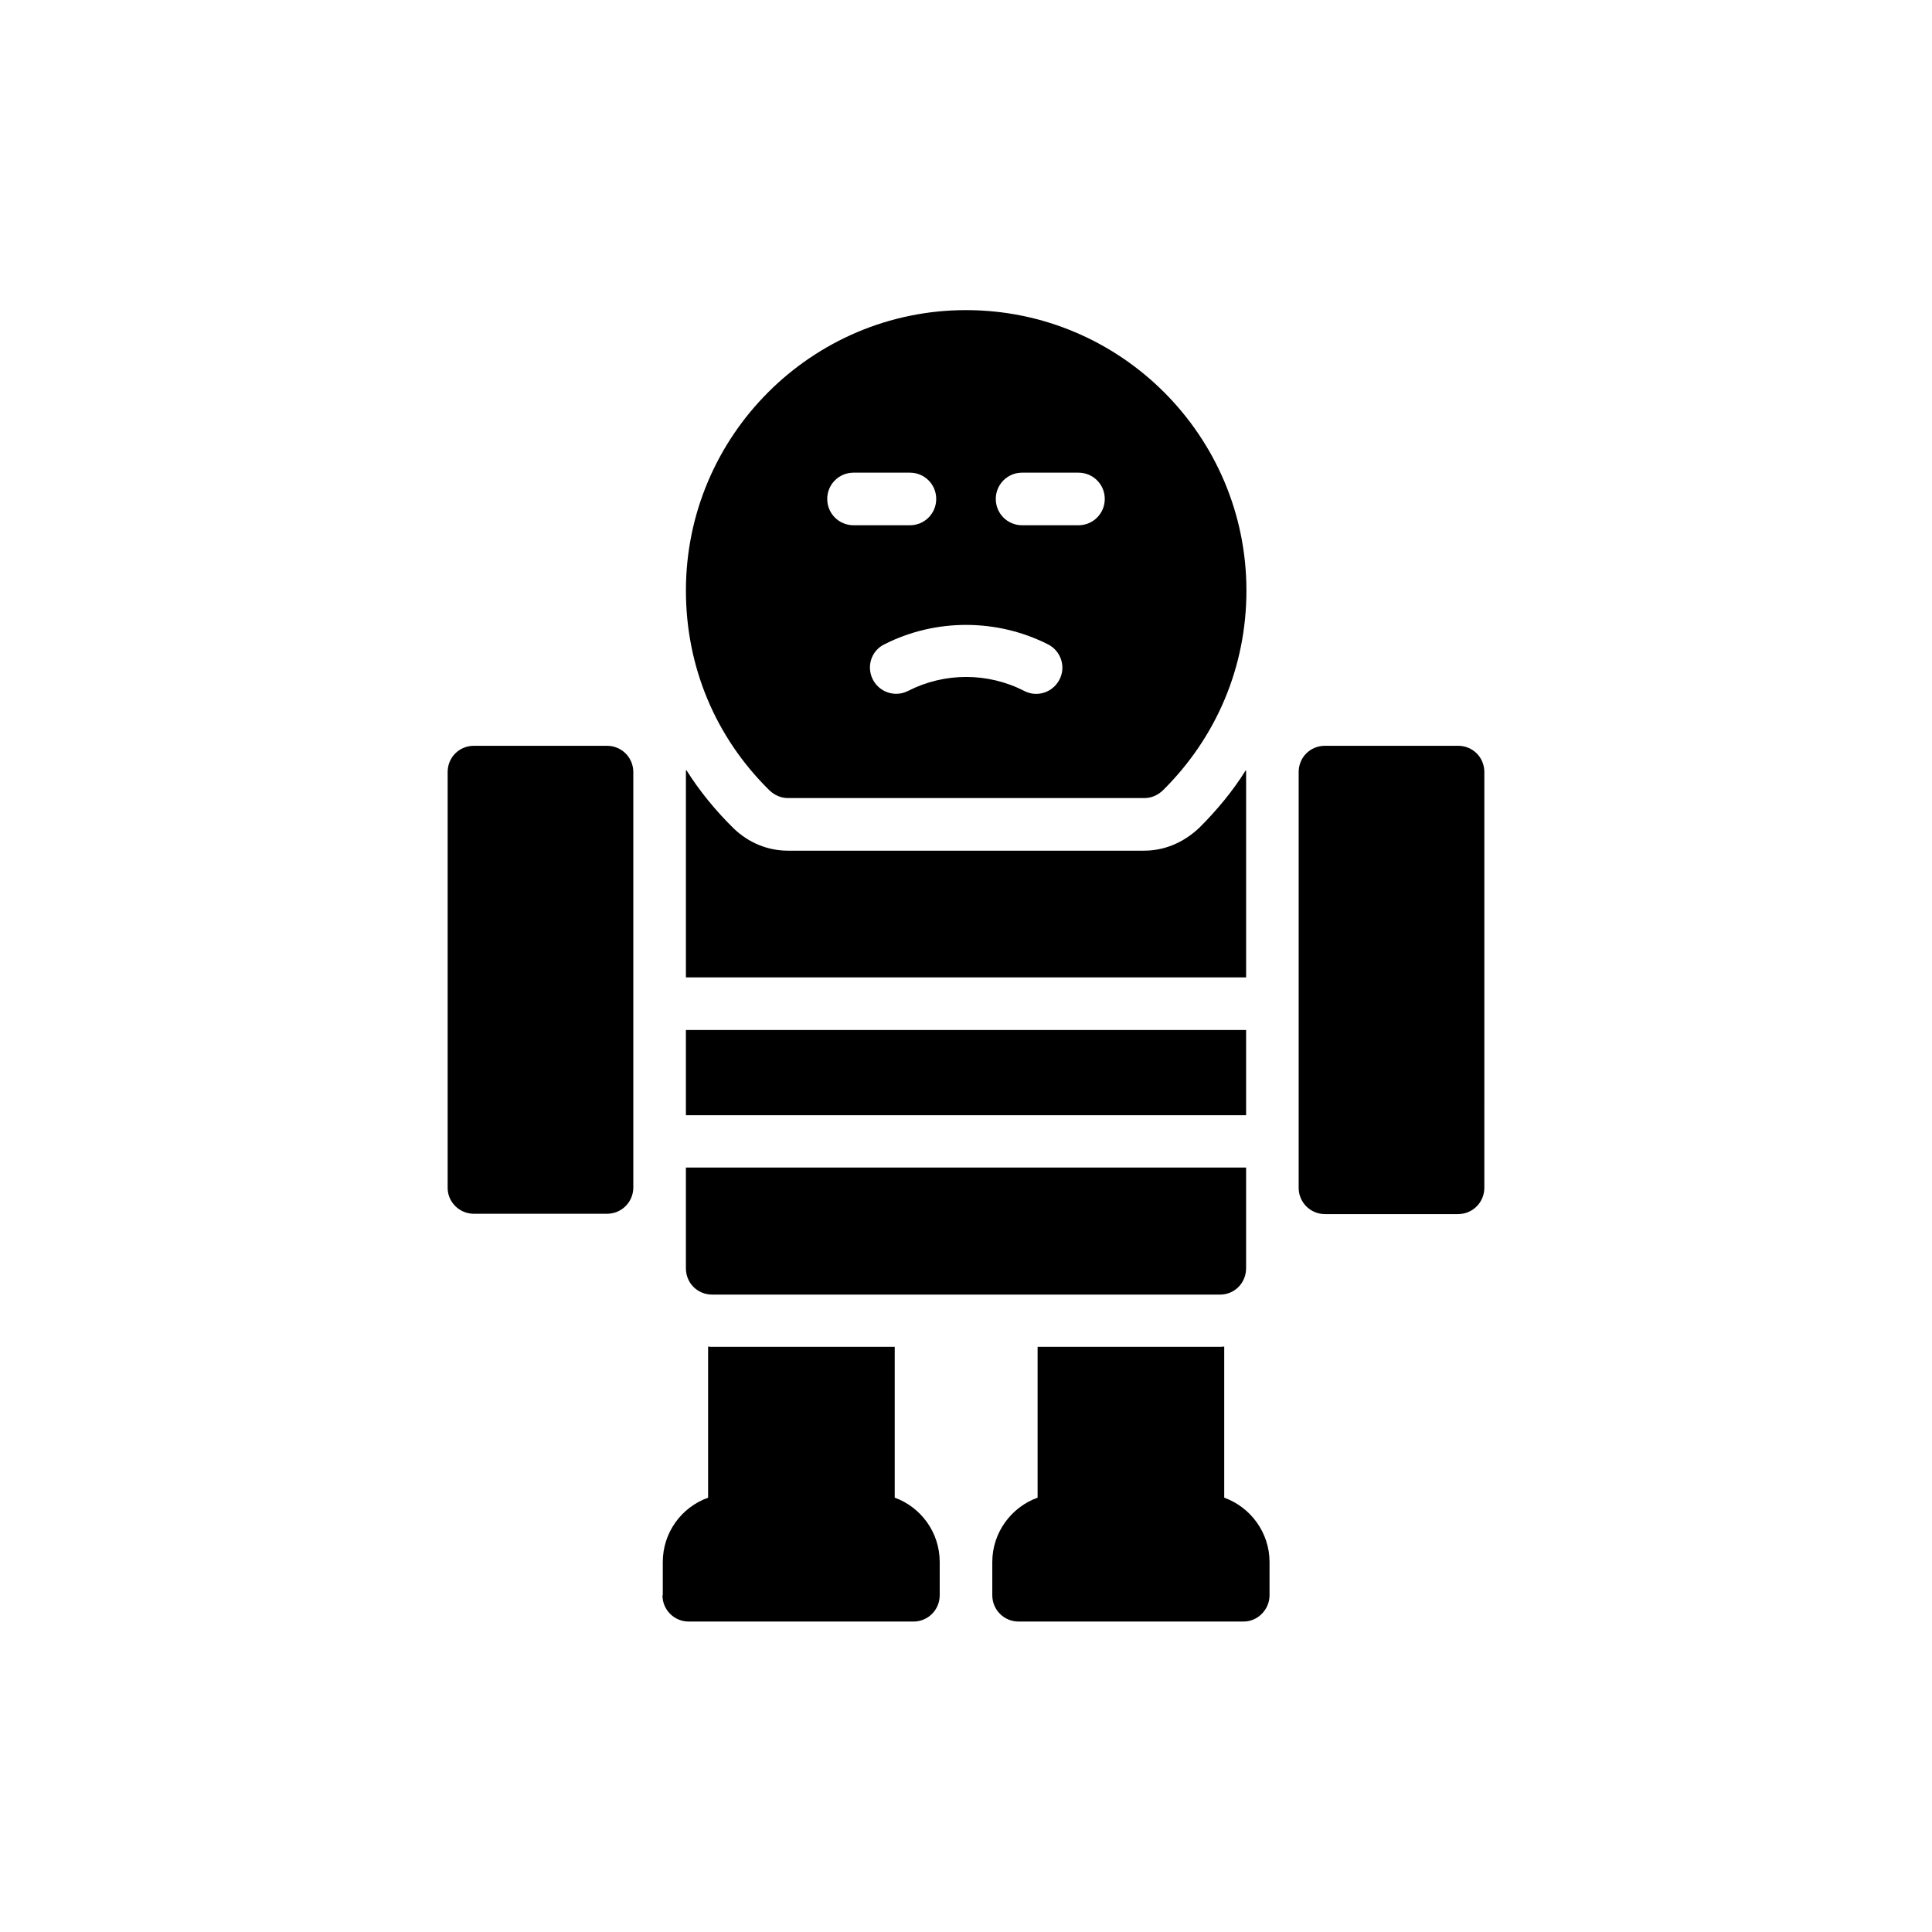
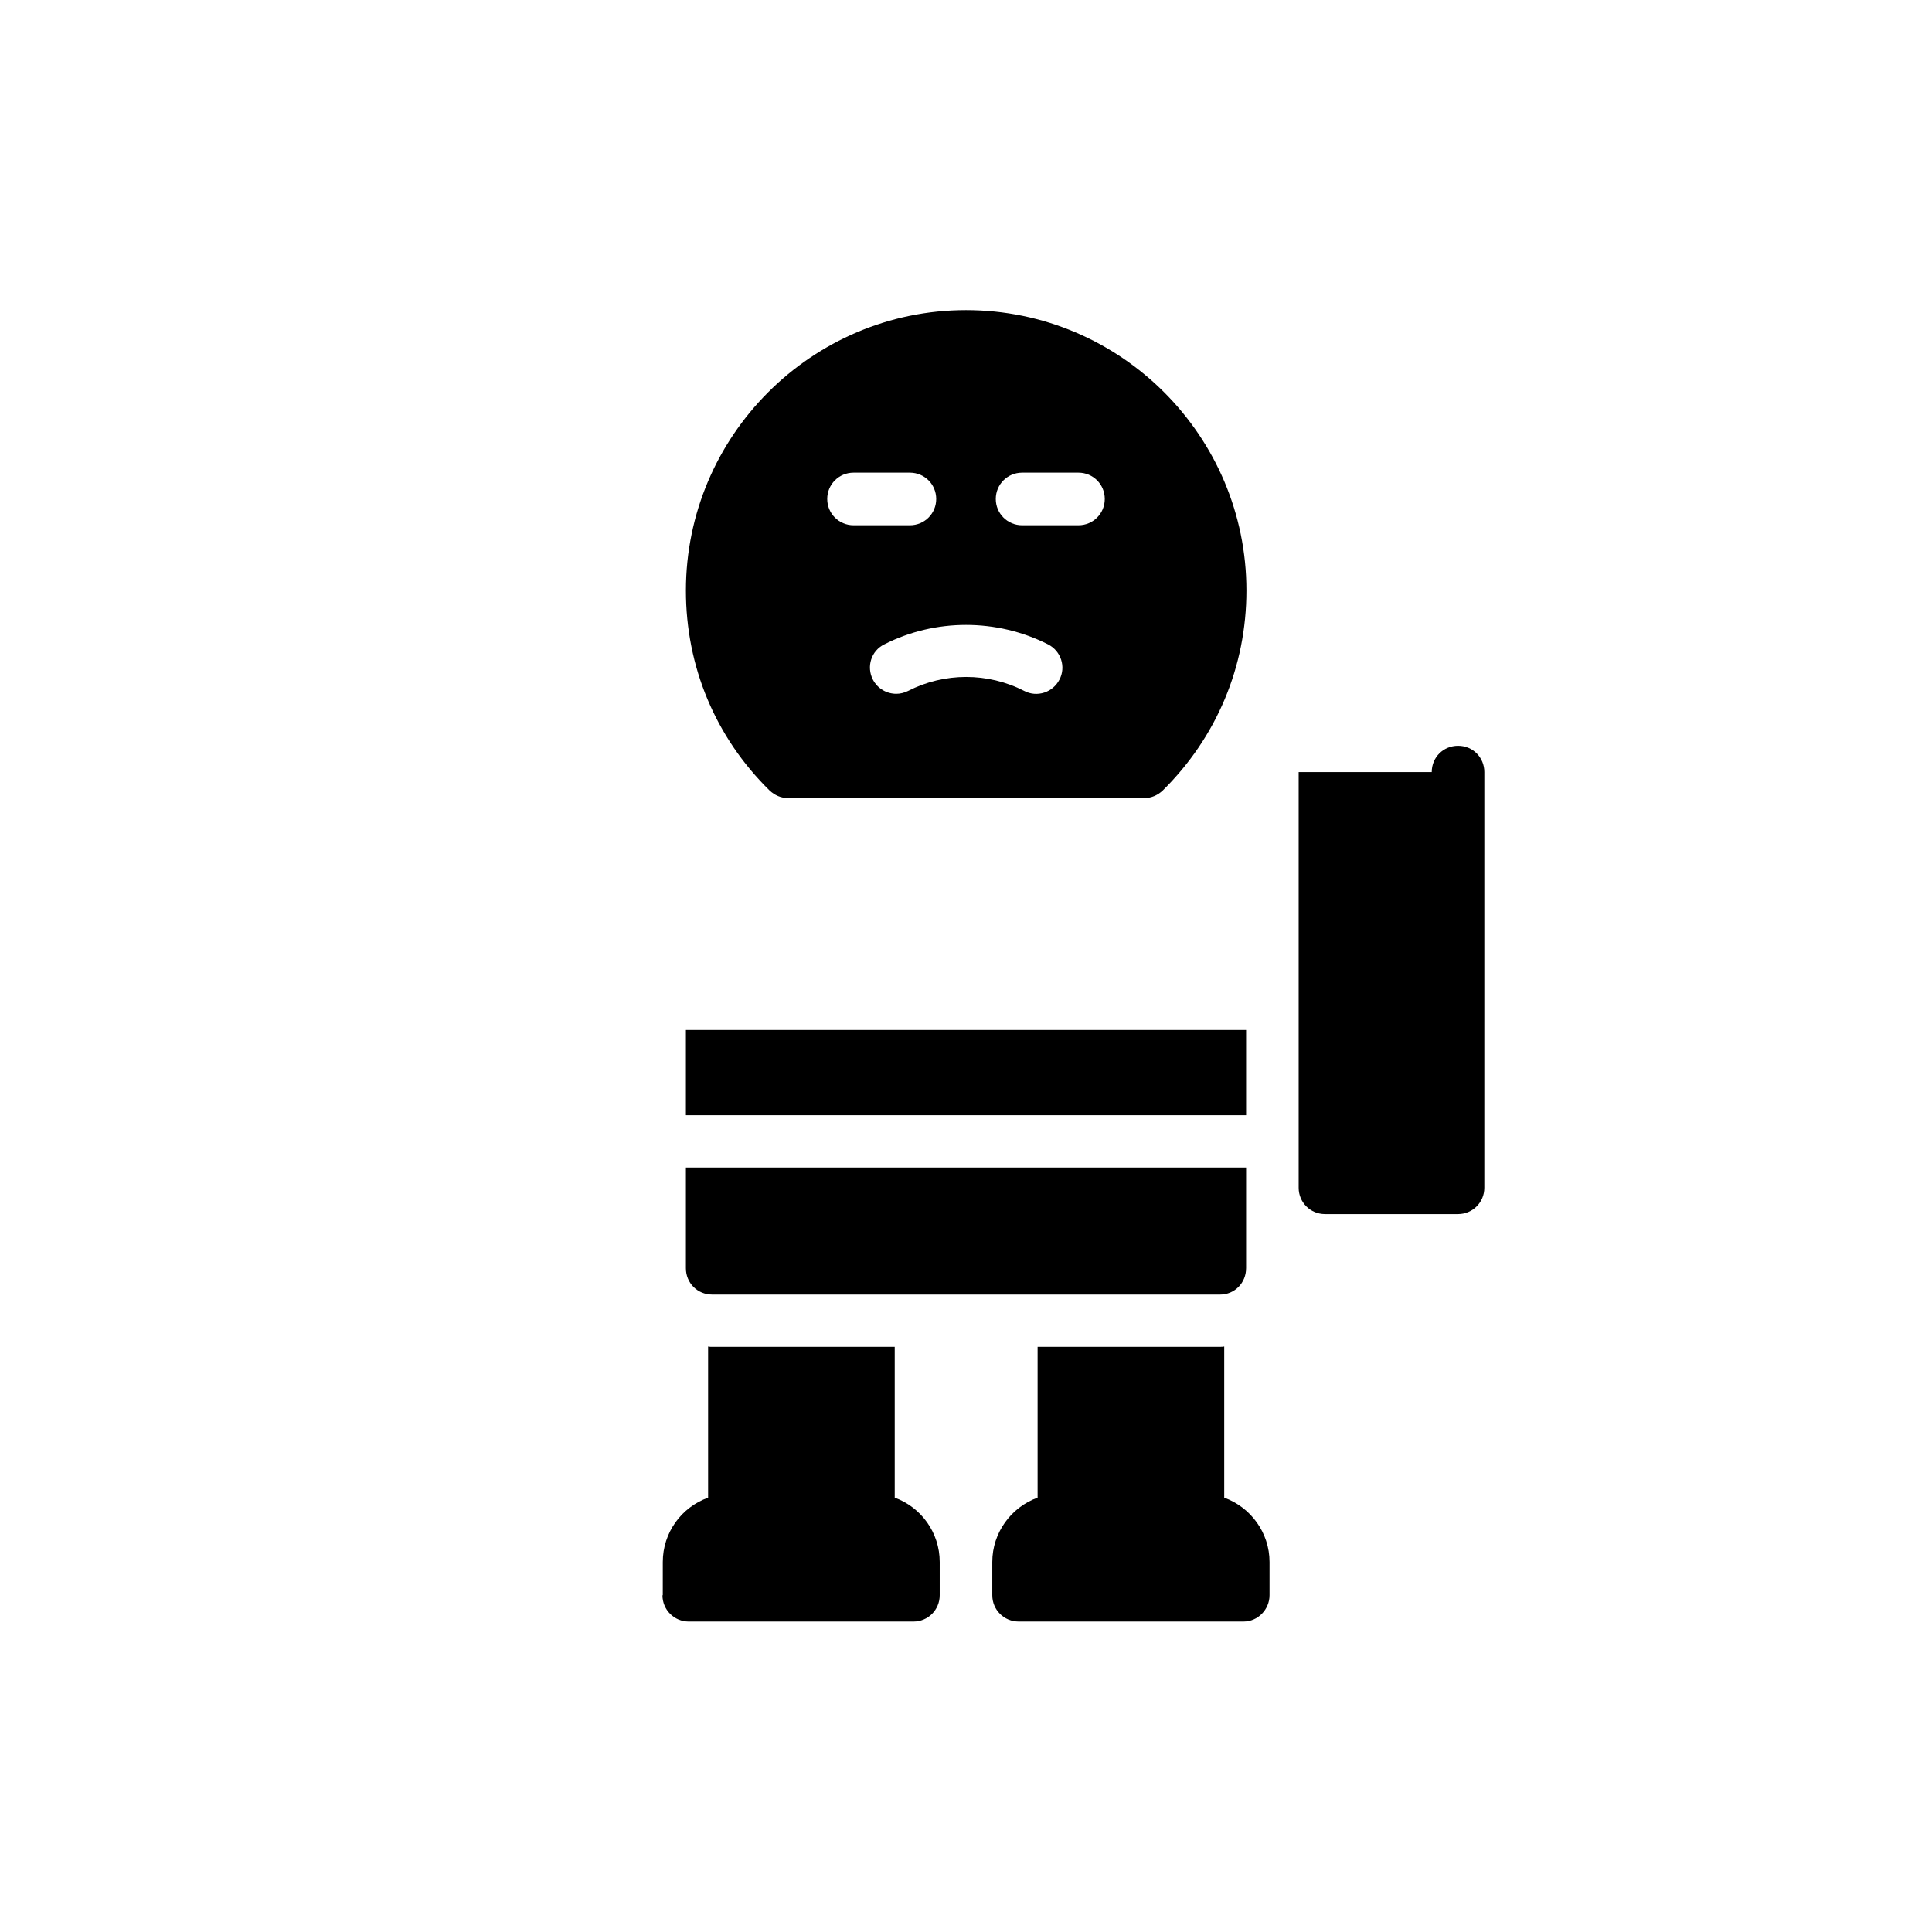
<svg xmlns="http://www.w3.org/2000/svg" fill="#000000" width="800px" height="800px" version="1.1" viewBox="144 144 512 512">
  <g>
    <path d="m319.56 566.76c0 3.863 3.106 6.969 6.969 6.969h59.535c3.863 0 6.969-3.106 6.969-6.969v-8.816c0-7.809-4.953-14.527-11.922-17.047v-39.969h-48.367c-0.336 0-0.754 0-1.09-0.082v40.055c-7.055 2.519-12.008 9.238-12.008 17.047l-0.004 8.812z" />
    <path d="m480.44 566.76v-8.816c0-7.809-5.039-14.527-12.008-17.047v-40.055c-0.336 0.082-0.754 0.082-1.09 0.082h-48.367v39.969c-6.969 2.519-12.008 9.238-12.008 17.047v8.816c0 3.863 3.106 6.969 6.969 6.969h59.617c3.777 0.008 6.887-3.184 6.887-6.965z" />
-     <path d="m269.6 465.66h35.266c3.863 0 6.969-3.106 6.969-6.969v-110.08c0-3.863-3.106-6.969-6.969-6.969h-35.266c-3.863 0-6.969 3.023-6.969 6.969v110.17c-0.004 3.777 3.106 6.883 6.969 6.883z" />
-     <path d="m488.16 348.61v110.17c0 3.863 3.106 6.969 6.969 6.969h35.266c3.863 0 6.969-3.106 6.969-6.969l0.004-110.17c0-3.863-3.023-6.969-6.969-6.969h-35.266c-3.863 0-6.973 3.023-6.973 6.969z" />
+     <path d="m488.16 348.61v110.17c0 3.863 3.106 6.969 6.969 6.969h35.266c3.863 0 6.969-3.106 6.969-6.969l0.004-110.17c0-3.863-3.023-6.969-6.969-6.969c-3.863 0-6.973 3.023-6.973 6.969z" />
    <path d="m347.94 353.48c1.344 1.258 3.023 2.016 4.871 2.016h94.465c1.848 0 3.527-0.754 4.871-2.016 14.273-14.105 22.168-32.832 22.168-52.984 0-40.891-33.25-74.312-74.312-74.312-40.891 0-74.227 33.336-74.227 74.312-0.004 20.152 7.805 38.879 22.164 52.984zm66.922-84.219h14.945c3.863 0 6.969 3.106 6.969 6.969s-3.106 6.969-6.969 6.969h-14.945c-3.863 0-6.969-3.106-6.969-6.969s3.109-6.969 6.969-6.969zm6.887 45.508c3.441 1.762 4.785 5.961 3.023 9.32-1.762 3.441-5.961 4.785-9.32 3.023-9.656-4.953-21.16-4.953-30.816 0-1.008 0.504-2.098 0.754-3.106 0.754-2.519 0-4.953-1.344-6.215-3.777-1.762-3.441-0.418-7.641 3.023-9.32 13.52-6.883 29.809-6.883 43.41 0zm-51.555-45.508h14.945c3.863 0 6.969 3.106 6.969 6.969s-3.106 6.969-6.969 6.969h-14.945c-3.863 0-6.969-3.106-6.969-6.969-0.004-3.863 3.106-6.969 6.969-6.969z" />
    <path d="m325.77 416.96h148.46v22.586h-148.46z" />
    <path d="m474.23 480.11v-26.703h-148.46v26.703c0 3.863 3.023 6.969 6.969 6.969h134.6c3.863 0 6.887-3.109 6.887-6.969z" />
-     <path d="m461.8 363.39c-4.199 3.945-9.238 6.047-14.609 6.047h-94.383c-5.375 0-10.41-2.098-14.359-5.879-4.785-4.703-9.07-9.91-12.594-15.535-0.082 0.168-0.082 0.336-0.082 0.504v54.496h148.46v-54.496c0-0.168 0-0.25-0.082-0.418-3.449 5.543-7.648 10.582-12.348 15.281z" />
  </g>
</svg>